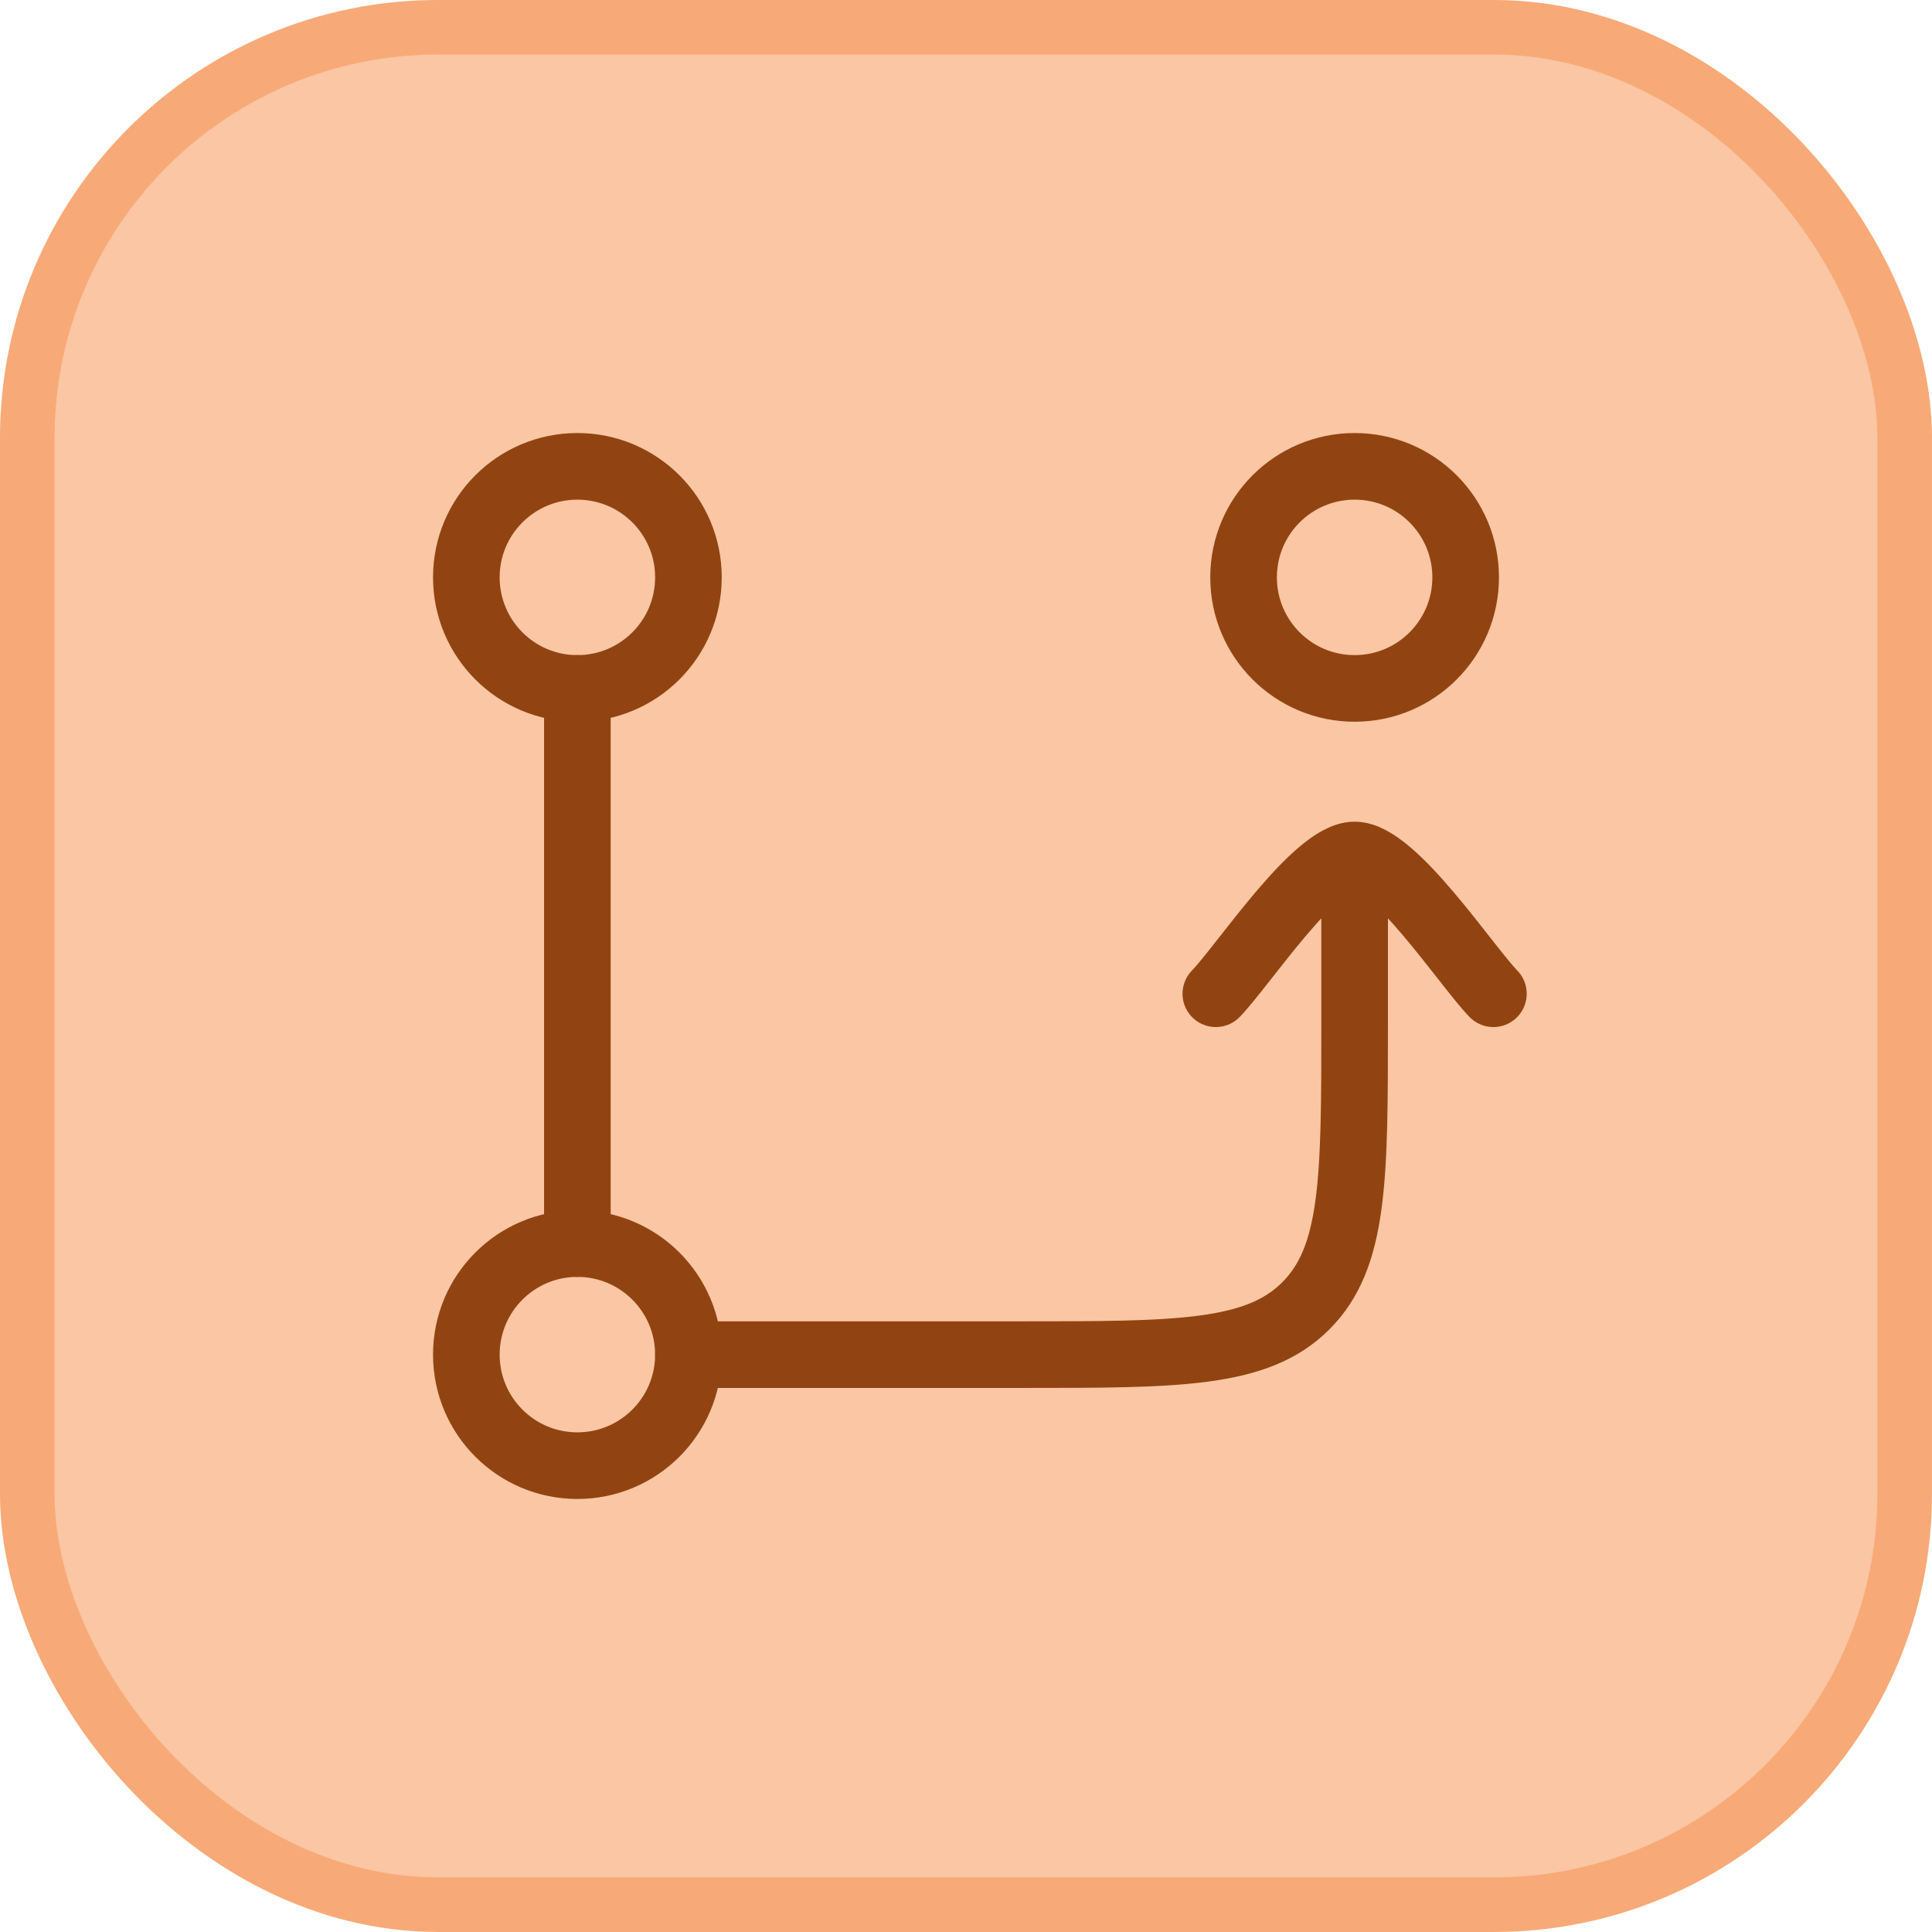
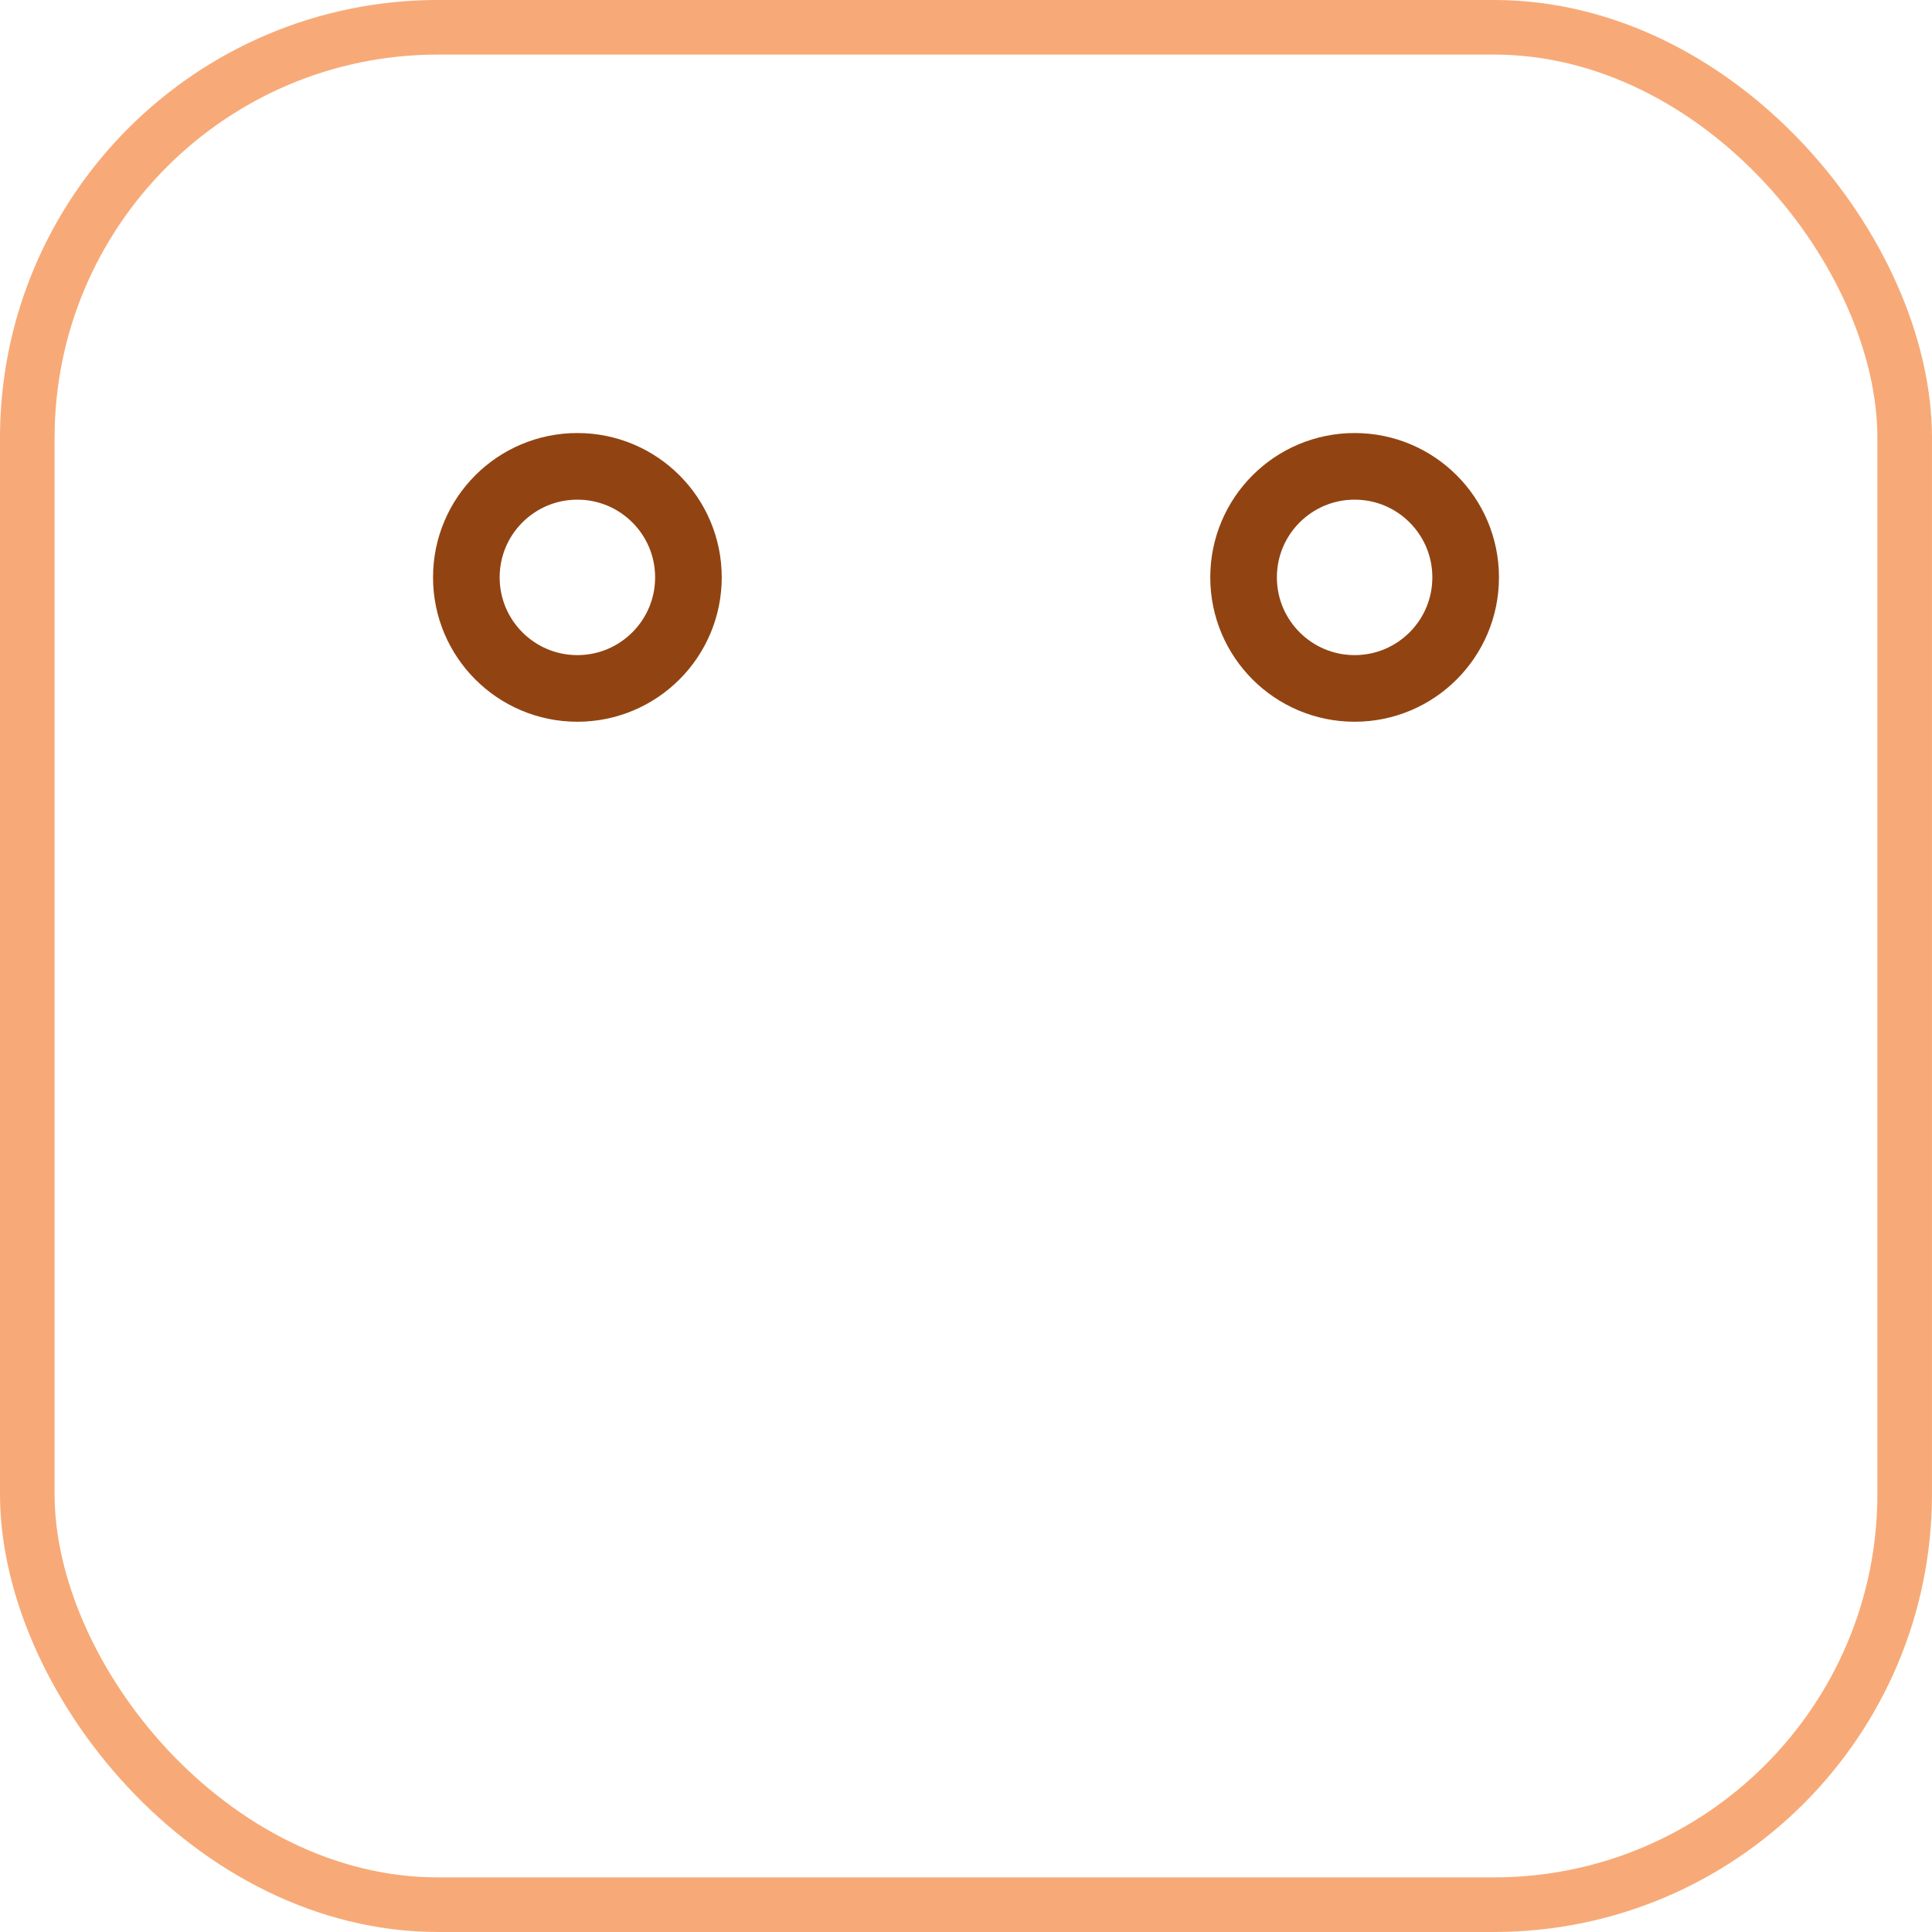
<svg xmlns="http://www.w3.org/2000/svg" width="58" height="58" viewBox="0 0 58 58" fill="none">
-   <rect x="0.819" y="0.819" width="56.361" height="56.361" rx="12.331" fill="#FAC6A4" />
  <rect x="0.819" y="0.819" width="56.361" height="56.361" rx="12.331" stroke="#F7AA77" stroke-width="1.639" />
-   <path d="M20.667 40.667H30.667C35.38 40.667 37.738 40.667 39.202 39.202C40.667 37.738 40.667 35.38 40.667 30.667V25.667M40.667 25.667C41.833 25.667 44.015 28.99 44.833 29.833M40.667 25.667C39.5 25.667 37.318 28.99 36.5 29.833M17.333 20.667V37.333" stroke="#914411" stroke-width="2" stroke-linecap="round" stroke-linejoin="round" />
  <path d="M17.333 20.667C19.174 20.667 20.667 19.174 20.667 17.333C20.667 15.492 19.174 14 17.333 14C15.492 14 14 15.492 14 17.333C14 19.174 15.492 20.667 17.333 20.667Z" stroke="#914411" stroke-width="2" stroke-linecap="round" stroke-linejoin="round" />
  <path d="M40.667 20.667C42.508 20.667 44 19.174 44 17.333C44 15.492 42.508 14 40.667 14C38.826 14 37.333 15.492 37.333 17.333C37.333 19.174 38.826 20.667 40.667 20.667Z" stroke="#914411" stroke-width="2" stroke-linecap="round" stroke-linejoin="round" />
-   <path d="M17.333 44C19.174 44 20.667 42.508 20.667 40.667C20.667 38.826 19.174 37.333 17.333 37.333C15.492 37.333 14 38.826 14 40.667C14 42.508 15.492 44 17.333 44Z" stroke="#914411" stroke-width="2" stroke-linecap="round" stroke-linejoin="round" />
</svg>